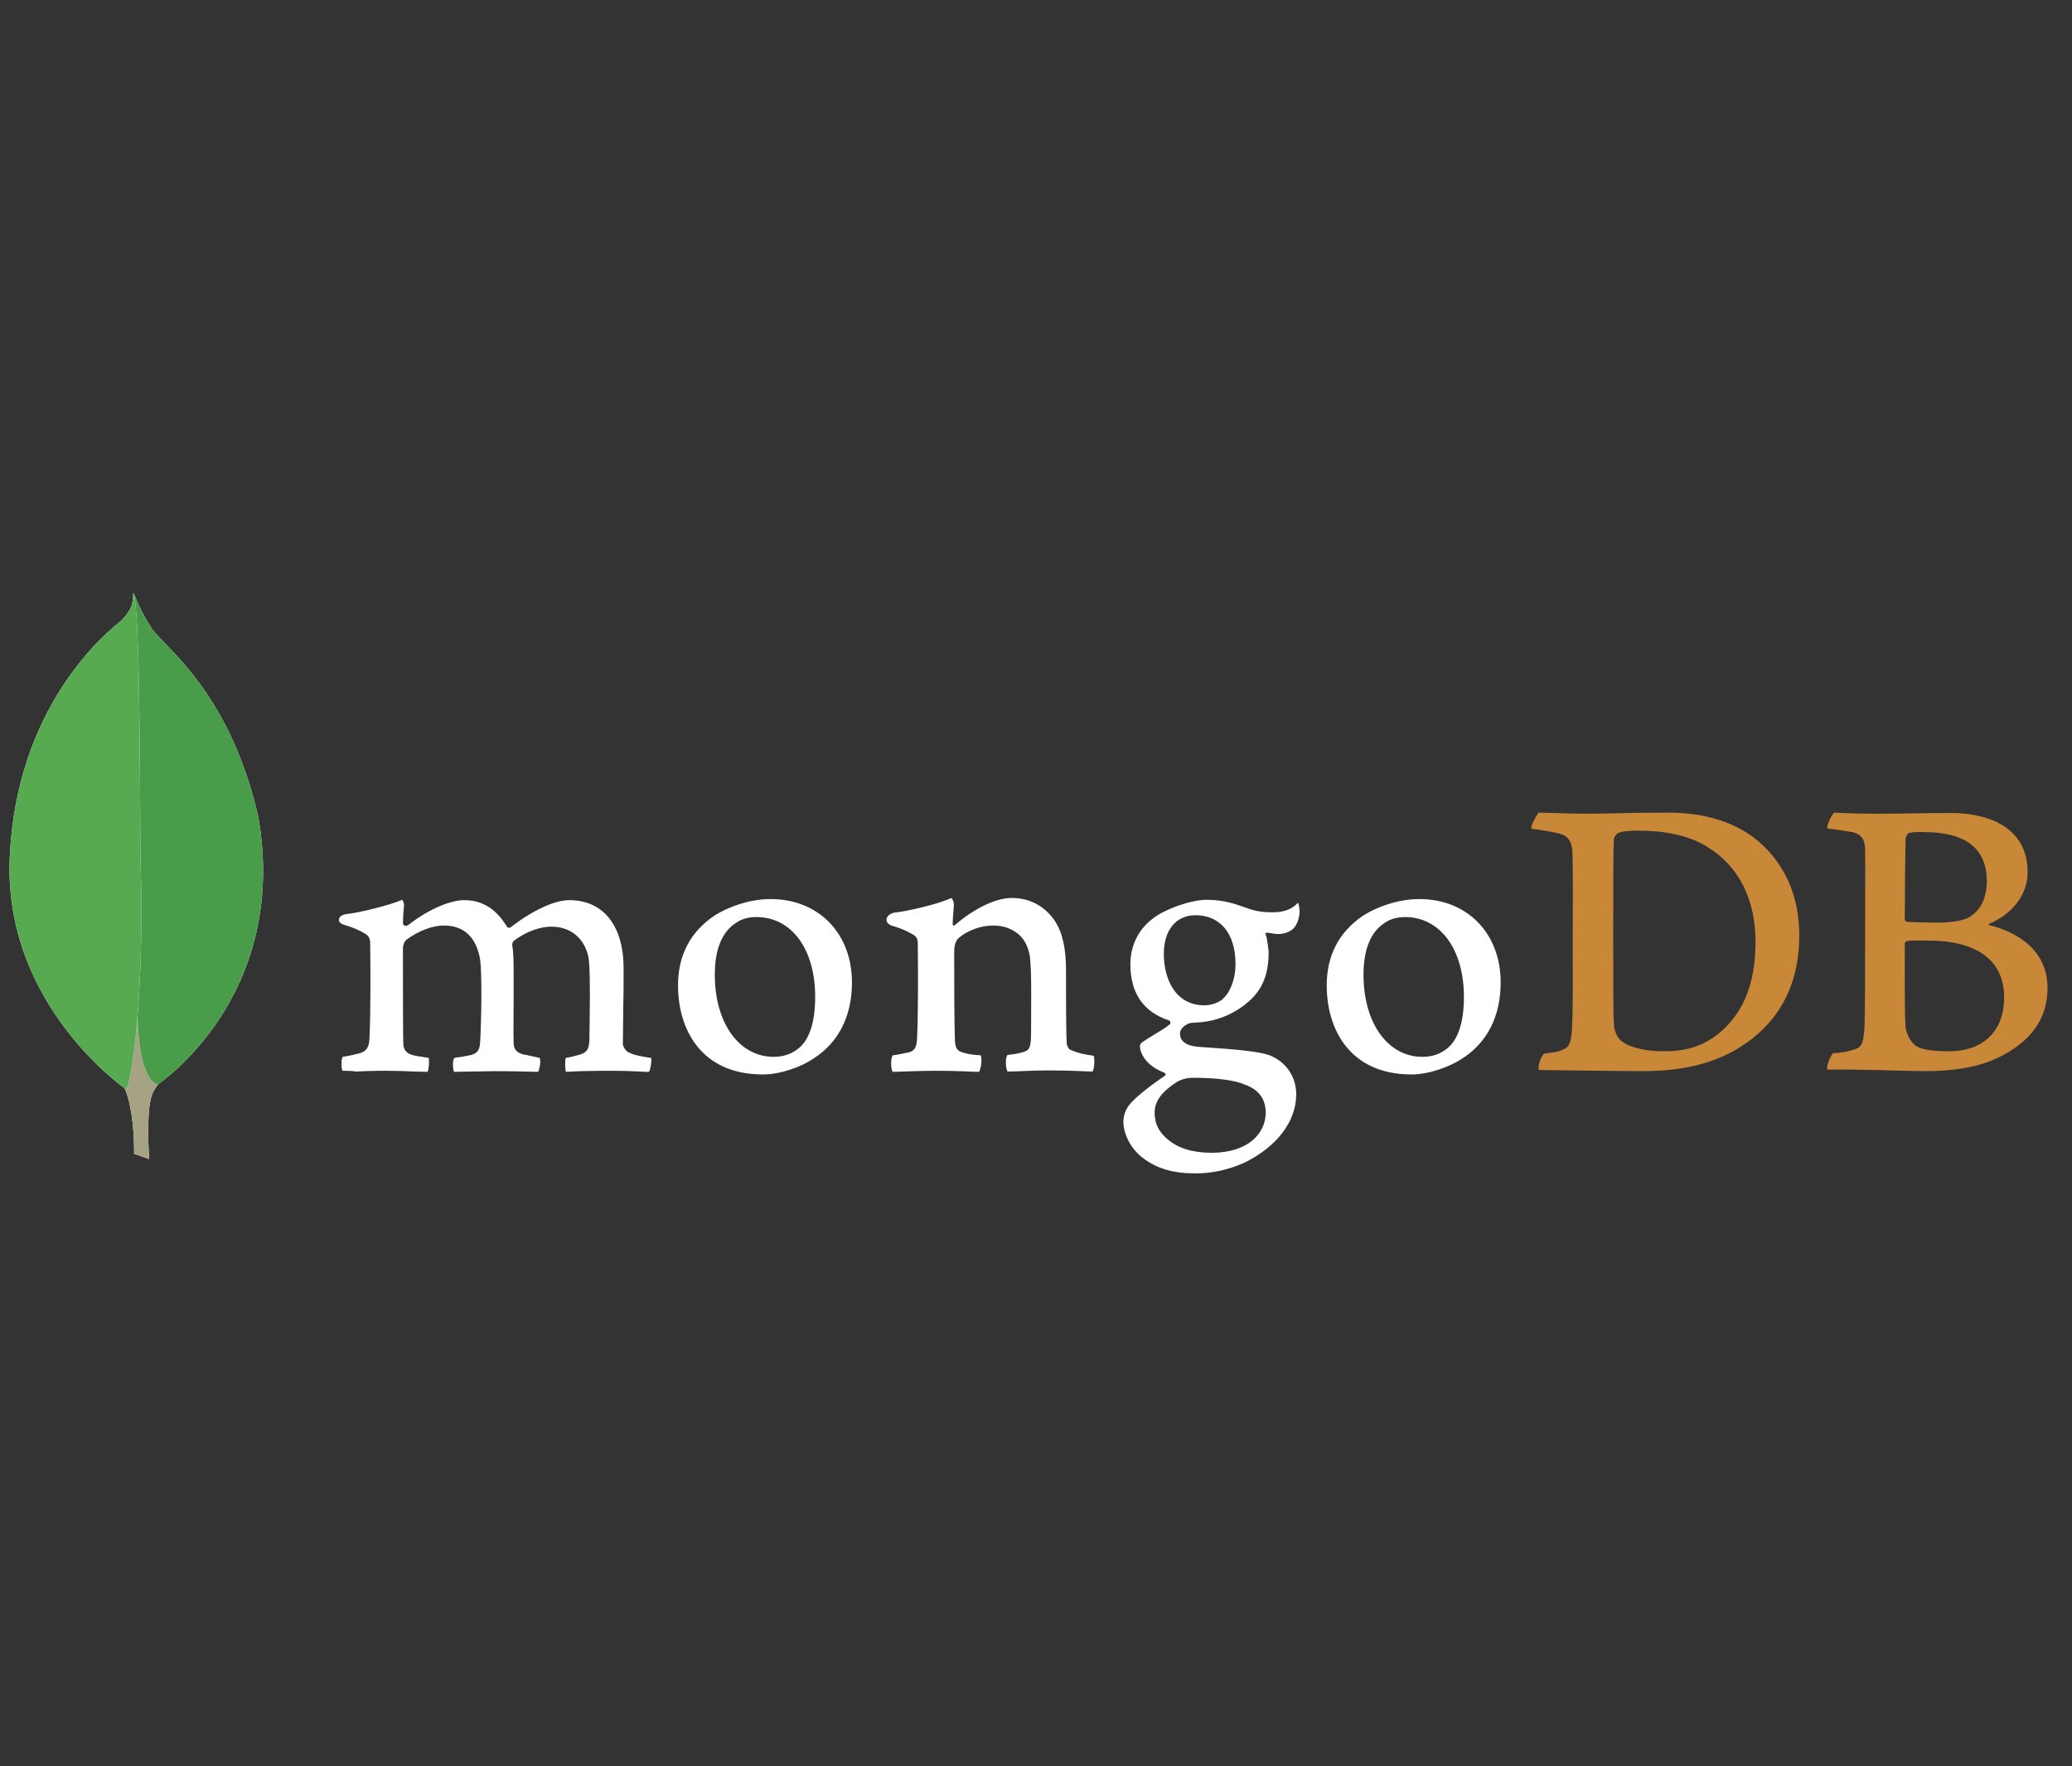
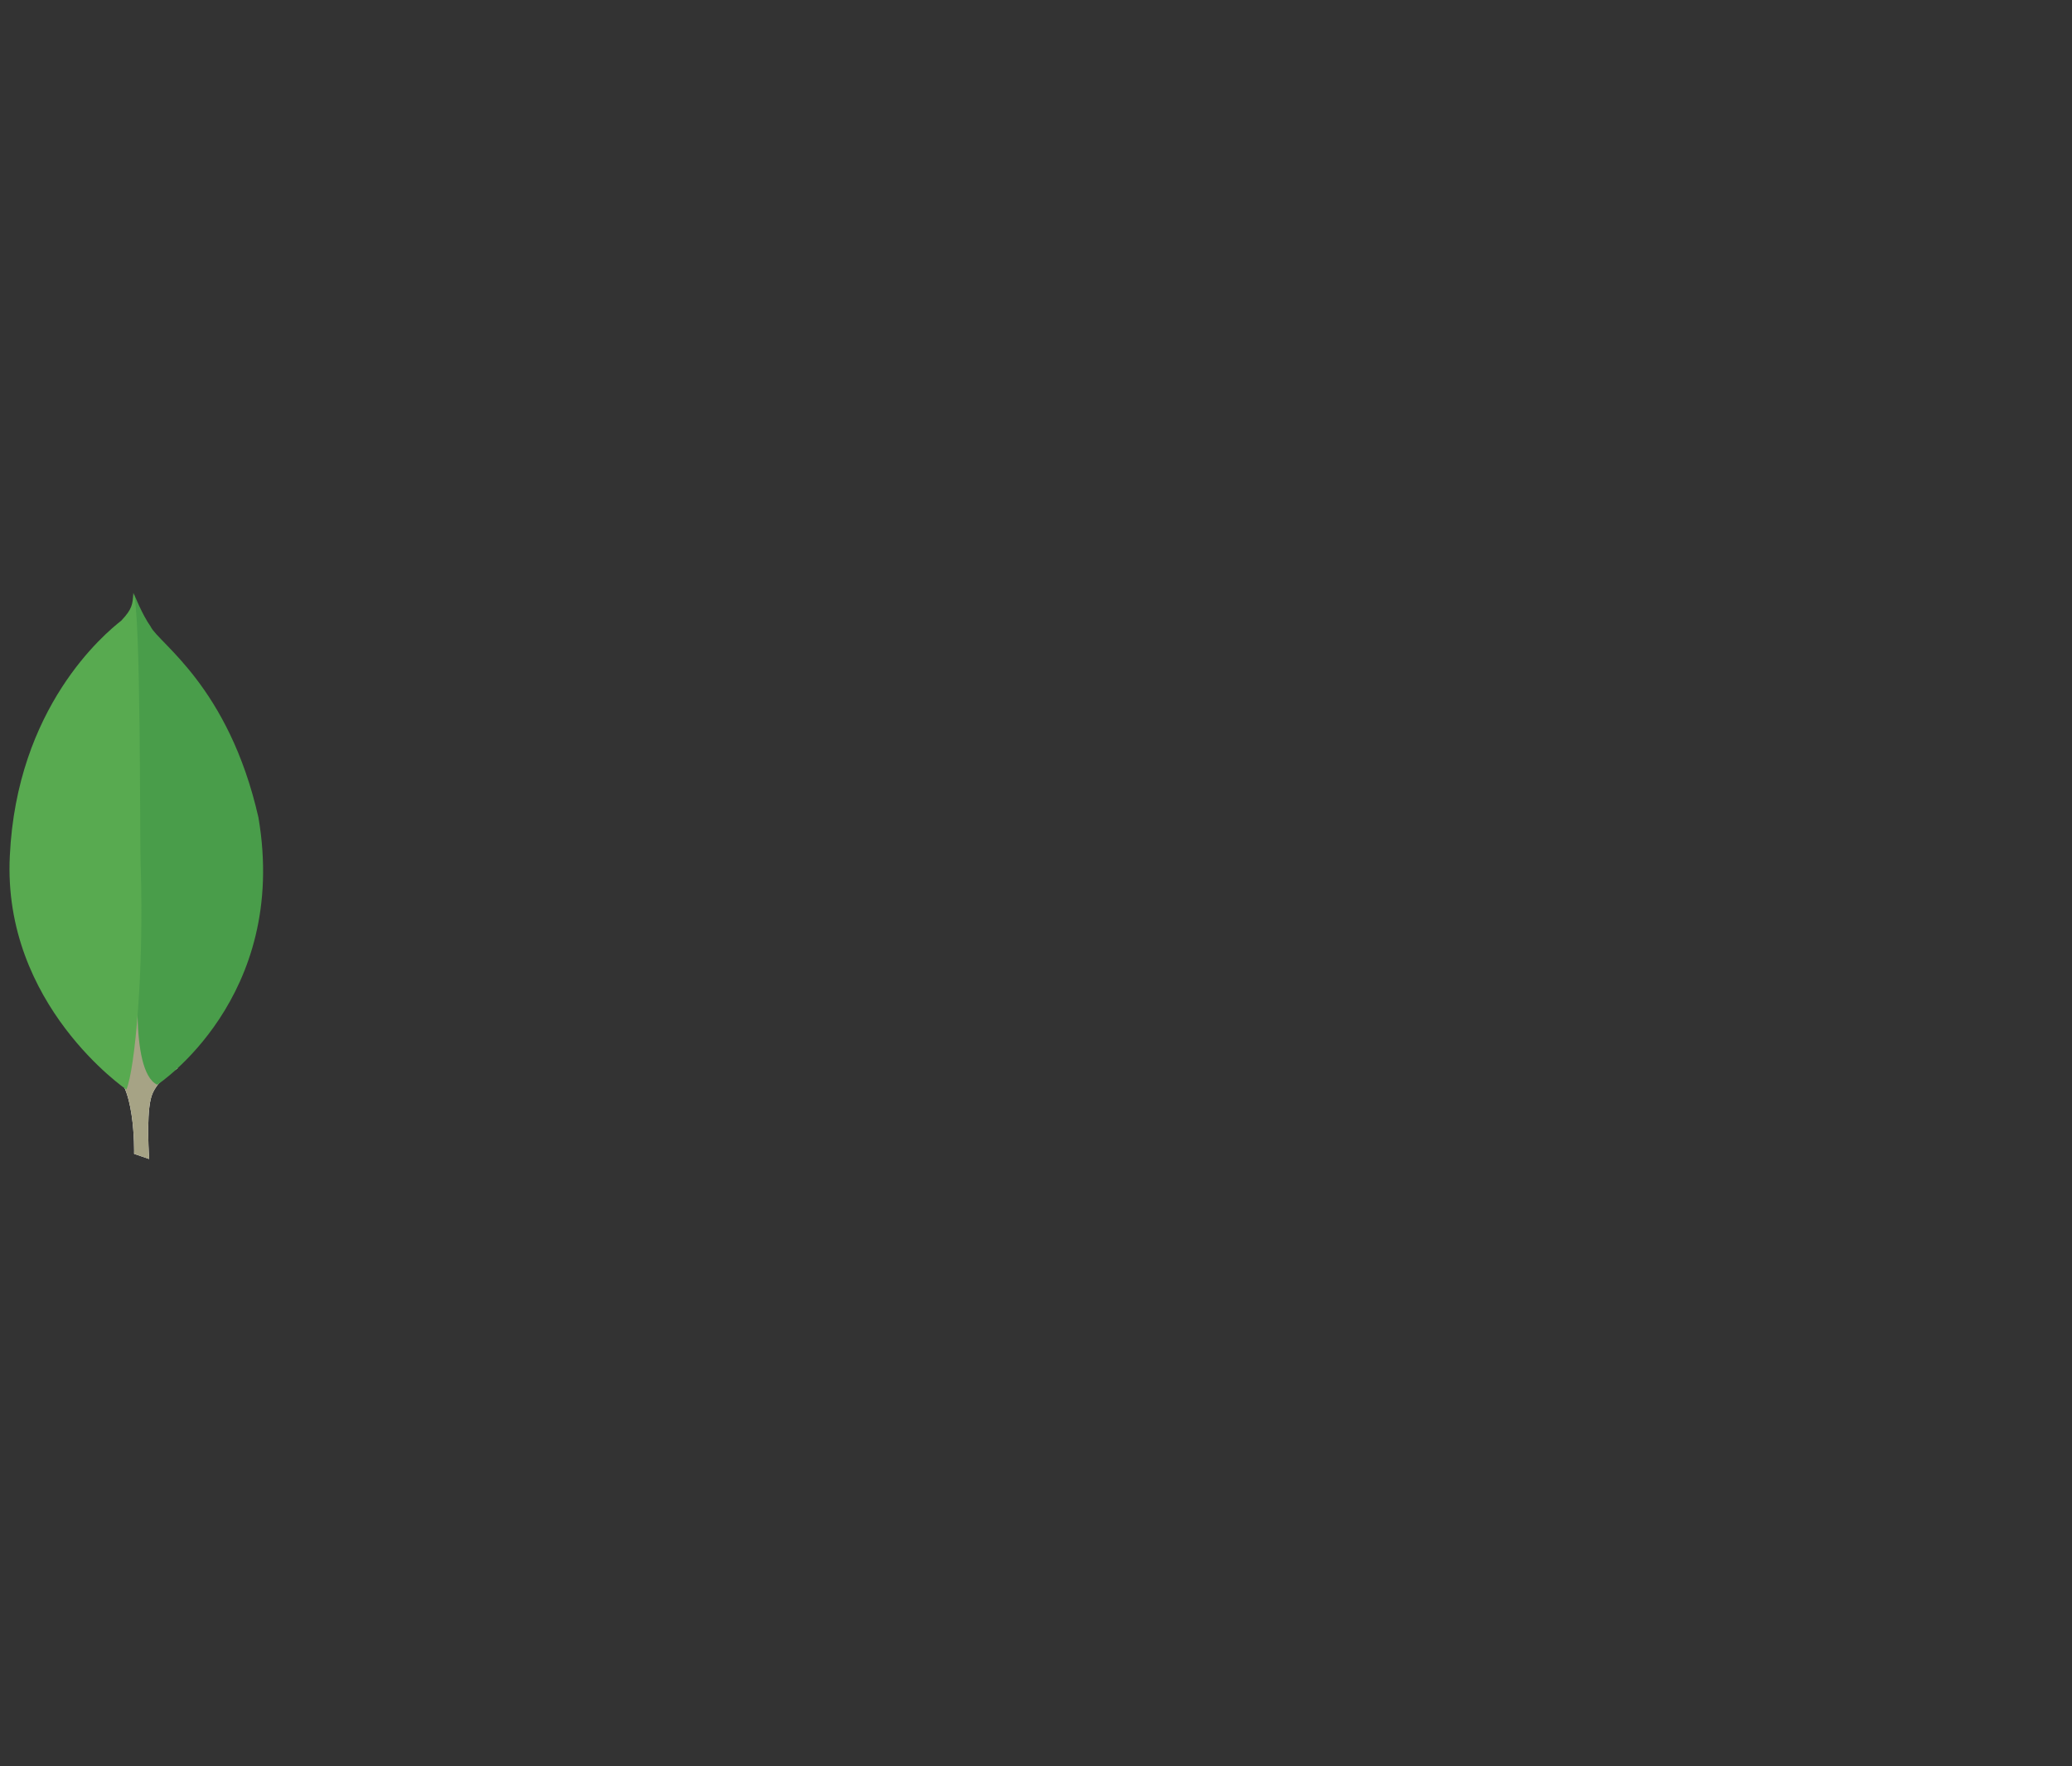
<svg xmlns="http://www.w3.org/2000/svg" width="61" height="52" viewBox="0 0 61 52" fill="none">
  <rect x="0" y="0" width="61" height="52" fill="#333333" stroke="none" />
-   <path fill-rule="evenodd" clip-rule="evenodd" d="M56.208 24.522C56.154 24.533 56.1 24.652 56.1 24.717C56.089 25.15 56.078 26.298 56.078 27.077C56.078 27.099 56.111 27.142 56.143 27.142C56.306 27.153 56.695 27.164 57.031 27.164C57.497 27.164 57.767 27.099 57.919 27.034C58.309 26.839 58.493 26.417 58.493 25.951C58.493 24.901 57.756 24.501 56.663 24.501C56.587 24.49 56.371 24.49 56.208 24.522ZM59.002 29.362C59.002 28.29 58.211 27.694 56.782 27.694C56.717 27.694 56.262 27.684 56.154 27.705C56.121 27.716 56.078 27.738 56.078 27.77C56.078 28.539 56.068 29.762 56.1 30.239C56.121 30.445 56.273 30.737 56.457 30.823C56.652 30.932 57.096 30.953 57.399 30.953C58.255 30.953 59.002 30.477 59.002 29.362ZM54 23.927C54.108 23.927 54.433 23.959 55.266 23.959C56.057 23.959 56.685 23.938 57.453 23.938C58.395 23.938 59.694 24.273 59.694 25.681C59.694 26.374 59.207 26.926 58.568 27.197C58.536 27.207 58.536 27.229 58.568 27.24C59.478 27.467 60.279 28.03 60.279 29.091C60.279 30.131 59.63 30.791 58.688 31.202C58.114 31.451 57.399 31.538 56.674 31.538C56.121 31.538 54.638 31.473 53.816 31.495C53.729 31.462 53.891 31.072 53.967 31.008C54.162 30.997 54.313 30.986 54.519 30.921C54.812 30.845 54.844 30.758 54.887 30.315C54.909 29.936 54.909 28.593 54.909 27.64C54.909 26.33 54.92 25.443 54.909 25.009C54.898 24.674 54.779 24.566 54.541 24.501C54.357 24.468 54.054 24.425 53.805 24.392C53.751 24.338 53.934 23.97 54 23.927ZM47.752 30.661C48.013 30.867 48.521 30.953 48.976 30.953C49.561 30.953 50.145 30.845 50.708 30.336C51.282 29.817 51.683 29.015 51.683 27.738C51.683 26.514 51.217 25.518 50.264 24.934C49.723 24.598 49.03 24.457 48.229 24.457C47.991 24.457 47.763 24.468 47.623 24.533C47.59 24.555 47.514 24.652 47.514 24.706C47.493 24.923 47.493 26.59 47.493 27.565C47.493 28.571 47.493 29.979 47.514 30.141C47.514 30.304 47.59 30.553 47.753 30.661H47.752ZM45.295 23.927C45.501 23.927 46.291 23.959 46.67 23.959C47.352 23.959 47.839 23.927 49.127 23.927C50.21 23.927 51.12 24.219 51.769 24.771C52.559 25.453 52.971 26.395 52.971 27.543C52.971 29.178 52.224 30.12 51.477 30.661C50.73 31.213 49.755 31.538 48.37 31.538C47.633 31.538 46.367 31.516 45.316 31.505H45.306C45.252 31.408 45.392 31.029 45.479 31.018C45.761 30.986 45.836 30.975 45.977 30.921C46.204 30.834 46.248 30.715 46.28 30.315C46.313 29.567 46.302 28.669 46.302 27.651C46.302 26.926 46.313 25.507 46.291 25.053C46.258 24.674 46.096 24.576 45.771 24.511C45.609 24.479 45.392 24.436 45.089 24.403C45.046 24.327 45.241 23.992 45.295 23.927Z" fill="#C98738" />
-   <path fill-rule="evenodd" clip-rule="evenodd" d="M32.195 31.083C31.924 31.05 31.73 31.007 31.491 30.899C31.459 30.877 31.405 30.769 31.405 30.726C31.383 30.347 31.383 29.264 31.383 28.539C31.383 27.954 31.286 27.445 31.037 27.088C30.744 26.677 30.322 26.439 29.781 26.439C29.304 26.439 28.666 26.763 28.135 27.218C28.124 27.229 28.038 27.305 28.048 27.186C28.048 27.066 28.07 26.828 28.081 26.666C28.092 26.514 28.005 26.439 28.005 26.439C27.659 26.612 26.684 26.839 26.327 26.871C26.067 26.926 26.002 27.175 26.273 27.261H26.284C26.576 27.348 26.771 27.445 26.922 27.543C27.031 27.629 27.02 27.748 27.02 27.846C27.031 28.658 27.031 29.903 26.998 30.585C26.988 30.856 26.912 30.953 26.717 30.996L26.738 30.986C26.587 31.018 26.468 31.05 26.284 31.072C26.219 31.137 26.219 31.484 26.284 31.559C26.403 31.559 27.031 31.527 27.55 31.527C28.265 31.527 28.633 31.559 28.817 31.559C28.893 31.473 28.915 31.148 28.871 31.072C28.666 31.061 28.514 31.04 28.373 30.996C28.178 30.953 28.124 30.856 28.113 30.628C28.092 30.055 28.092 28.842 28.092 28.019C28.092 27.792 28.157 27.683 28.222 27.619C28.471 27.402 28.871 27.25 29.229 27.25C29.575 27.25 29.802 27.359 29.976 27.5C30.214 27.694 30.29 27.976 30.322 28.181C30.376 28.647 30.355 29.567 30.355 30.369C30.355 30.802 30.322 30.91 30.16 30.964C30.084 30.996 29.889 31.04 29.662 31.061C29.586 31.137 29.608 31.473 29.662 31.549C29.976 31.549 30.344 31.516 30.885 31.516C31.556 31.516 31.989 31.549 32.163 31.549C32.217 31.484 32.238 31.17 32.195 31.083ZM35.194 26.947C34.62 26.947 34.263 27.391 34.263 28.084C34.263 28.788 34.577 29.6 35.465 29.6C35.616 29.6 35.898 29.535 36.028 29.383C36.233 29.189 36.374 28.799 36.374 28.387C36.374 27.489 35.93 26.947 35.194 26.947ZM35.118 31.733C34.902 31.733 34.75 31.798 34.653 31.852C34.198 32.144 33.992 32.425 33.992 32.761C33.992 33.075 34.111 33.324 34.371 33.541C34.685 33.811 35.118 33.941 35.67 33.941C36.775 33.941 37.262 33.346 37.262 32.761C37.262 32.35 37.056 32.079 36.634 31.928C36.331 31.798 35.779 31.733 35.118 31.733ZM35.194 34.548C34.534 34.548 34.057 34.407 33.646 34.093C33.245 33.79 33.072 33.335 33.072 33.021C33.072 32.934 33.094 32.696 33.289 32.48C33.408 32.35 33.668 32.101 34.285 31.679C34.306 31.668 34.317 31.657 34.317 31.635C34.317 31.614 34.295 31.592 34.274 31.581C33.765 31.386 33.613 31.072 33.57 30.899V30.877C33.559 30.812 33.538 30.747 33.635 30.683C33.711 30.628 33.819 30.563 33.938 30.488C34.122 30.379 34.317 30.26 34.436 30.163C34.458 30.141 34.458 30.12 34.458 30.098C34.458 30.076 34.436 30.055 34.414 30.044C33.657 29.795 33.278 29.232 33.278 28.387C33.278 27.835 33.527 27.337 33.971 27.023C34.274 26.785 35.032 26.493 35.53 26.493H35.562C36.071 26.503 36.352 26.612 36.753 26.752C36.97 26.828 37.175 26.861 37.457 26.861C37.879 26.861 38.063 26.731 38.215 26.579C38.226 26.601 38.247 26.655 38.258 26.796C38.269 26.936 38.226 27.142 38.117 27.294C38.031 27.413 37.836 27.5 37.641 27.5H37.587C37.392 27.478 37.305 27.456 37.305 27.456L37.262 27.478C37.251 27.5 37.262 27.521 37.273 27.554L37.284 27.575C37.305 27.673 37.349 27.965 37.349 28.041C37.349 28.929 36.991 29.318 36.612 29.611C36.244 29.881 35.822 30.055 35.346 30.098C35.335 30.098 35.292 30.098 35.194 30.109C35.14 30.109 35.064 30.12 35.053 30.12H35.042C34.956 30.141 34.739 30.25 34.739 30.433C34.739 30.596 34.837 30.791 35.302 30.823C35.4 30.834 35.497 30.834 35.605 30.845C36.223 30.888 36.991 30.942 37.349 31.061C37.847 31.245 38.161 31.689 38.161 32.22C38.161 33.021 37.587 33.768 36.634 34.234C36.169 34.439 35.703 34.548 35.194 34.548ZM41.365 27.002C41.138 27.002 40.932 27.055 40.781 27.164C40.358 27.424 40.142 27.943 40.142 28.701C40.142 30.12 40.856 31.116 41.874 31.116C42.177 31.116 42.416 31.029 42.621 30.856C42.935 30.596 43.098 30.076 43.098 29.351C43.098 27.943 42.394 27.001 41.365 27.001L41.365 27.002ZM41.56 31.635C39.72 31.635 39.059 30.282 39.059 29.015C39.059 28.127 39.416 27.445 40.131 26.958C40.64 26.644 41.246 26.471 41.788 26.471C43.195 26.471 44.18 27.478 44.18 28.929C44.18 29.914 43.791 30.693 43.043 31.17C42.686 31.408 42.069 31.635 41.56 31.635H41.56ZM22.267 27.001C22.04 27.001 21.834 27.055 21.682 27.164C21.26 27.424 21.044 27.943 21.044 28.701C21.044 30.12 21.758 31.116 22.776 31.116C23.079 31.116 23.317 31.029 23.523 30.856C23.837 30.596 23.999 30.076 23.999 29.351C23.999 27.943 23.306 27.001 22.267 27.001ZM22.462 31.635C20.621 31.635 19.961 30.282 19.961 29.015C19.961 28.127 20.318 27.445 21.033 26.958C21.542 26.644 22.148 26.471 22.689 26.471C24.097 26.471 25.082 27.478 25.082 28.929C25.082 29.914 24.692 30.693 23.945 31.17C23.599 31.408 22.982 31.635 22.462 31.635ZM10.087 31.527C10.065 31.495 10.044 31.397 10.055 31.278C10.055 31.191 10.076 31.137 10.087 31.116C10.314 31.083 10.433 31.05 10.563 31.018C10.78 30.964 10.867 30.845 10.877 30.574C10.91 29.925 10.91 28.69 10.899 27.835V27.813C10.899 27.716 10.899 27.597 10.78 27.51C10.607 27.402 10.401 27.305 10.13 27.229C10.033 27.196 9.968 27.142 9.979 27.077C9.979 27.012 10.044 26.936 10.184 26.915C10.542 26.882 11.473 26.655 11.841 26.493C11.863 26.514 11.895 26.579 11.895 26.666L11.884 26.785C11.873 26.904 11.863 27.045 11.863 27.186C11.863 27.229 11.906 27.261 11.949 27.261C11.971 27.261 11.992 27.25 12.014 27.24C12.707 26.698 13.335 26.503 13.66 26.503C14.19 26.503 14.602 26.752 14.916 27.272C14.937 27.305 14.959 27.316 14.992 27.316C15.013 27.316 15.046 27.305 15.056 27.283C15.695 26.796 16.334 26.503 16.756 26.503C17.763 26.503 18.359 27.25 18.359 28.517C18.359 28.874 18.359 29.34 18.348 29.762C18.348 30.141 18.337 30.488 18.337 30.737C18.337 30.791 18.413 30.964 18.532 30.996C18.683 31.072 18.889 31.105 19.16 31.148H19.171C19.192 31.224 19.149 31.505 19.106 31.559C19.041 31.559 18.943 31.559 18.835 31.549C18.561 31.534 18.287 31.527 18.012 31.527C17.341 31.527 16.994 31.538 16.659 31.559C16.637 31.473 16.626 31.213 16.659 31.148C16.854 31.116 16.951 31.083 17.07 31.051C17.287 30.986 17.341 30.888 17.352 30.607C17.352 30.401 17.395 28.647 17.33 28.225C17.265 27.792 16.94 27.283 16.226 27.283C15.955 27.283 15.533 27.391 15.121 27.705C15.1 27.727 15.078 27.781 15.078 27.813V27.824C15.121 28.052 15.121 28.311 15.121 28.712V29.416C15.121 29.903 15.111 30.358 15.121 30.704C15.121 30.942 15.262 30.996 15.381 31.04C15.446 31.05 15.489 31.061 15.544 31.072C15.641 31.094 15.739 31.116 15.89 31.148C15.912 31.191 15.912 31.332 15.879 31.451C15.868 31.516 15.847 31.549 15.836 31.559C15.468 31.549 15.089 31.538 14.537 31.538C14.374 31.538 14.093 31.549 13.855 31.549C13.66 31.549 13.476 31.559 13.368 31.559C13.357 31.538 13.335 31.462 13.335 31.343C13.335 31.245 13.357 31.17 13.378 31.148C13.432 31.137 13.476 31.126 13.53 31.126C13.66 31.105 13.768 31.083 13.876 31.061C14.06 31.007 14.125 30.91 14.136 30.672C14.169 30.13 14.201 28.582 14.125 28.192C13.995 27.564 13.638 27.25 13.064 27.25C12.729 27.25 12.306 27.413 11.96 27.673C11.906 27.716 11.863 27.824 11.863 27.922V28.561C11.863 29.34 11.863 30.314 11.873 30.737C11.884 30.866 11.927 31.018 12.177 31.072C12.231 31.083 12.317 31.105 12.426 31.116L12.62 31.148C12.642 31.213 12.631 31.473 12.588 31.559C12.48 31.559 12.35 31.549 12.198 31.549C11.971 31.538 11.678 31.527 11.354 31.527C10.975 31.527 10.704 31.538 10.488 31.549C10.336 31.527 10.217 31.527 10.087 31.527Z" fill="white" />
  <path fill-rule="evenodd" clip-rule="evenodd" d="M4.392 34.125L3.948 33.973C3.948 33.973 4.002 31.711 3.19 31.548C2.649 30.92 3.277 4.915 5.225 31.462C5.225 31.462 4.554 31.797 4.435 32.371C4.305 32.934 4.392 34.125 4.392 34.125Z" fill="white" />
  <path fill-rule="evenodd" clip-rule="evenodd" d="M4.392 34.125L3.948 33.973C3.948 33.973 4.002 31.711 3.19 31.548C2.649 30.92 3.277 4.915 5.225 31.462C5.225 31.462 4.554 31.797 4.435 32.371C4.305 32.934 4.392 34.125 4.392 34.125Z" fill="#A6A385" />
-   <path fill-rule="evenodd" clip-rule="evenodd" d="M4.63 31.938C4.63 31.938 8.517 29.383 7.608 24.067C6.731 20.202 4.663 18.935 4.435 18.448C4.187 18.101 3.948 17.495 3.948 17.495L4.111 28.246C4.111 28.257 3.775 31.537 4.63 31.938" fill="white" />
  <path fill-rule="evenodd" clip-rule="evenodd" d="M4.63 31.938C4.63 31.938 8.517 29.383 7.608 24.067C6.731 20.202 4.663 18.935 4.435 18.448C4.187 18.101 3.948 17.495 3.948 17.495L4.111 28.246C4.111 28.257 3.775 31.537 4.63 31.938" fill="#499D4A" />
-   <path fill-rule="evenodd" clip-rule="evenodd" d="M3.721 32.079C3.721 32.079 0.072 29.589 0.289 25.204C0.494 20.819 3.071 18.665 3.569 18.275C3.894 17.929 3.905 17.799 3.926 17.452C4.154 17.939 4.11 24.739 4.143 25.54C4.24 28.625 3.97 31.494 3.721 32.079Z" fill="white" />
  <path fill-rule="evenodd" clip-rule="evenodd" d="M3.721 32.079C3.721 32.079 0.072 29.589 0.289 25.204C0.494 20.819 3.071 18.665 3.569 18.275C3.894 17.929 3.905 17.799 3.926 17.452C4.154 17.939 4.11 24.739 4.143 25.54C4.24 28.625 3.97 31.494 3.721 32.079Z" fill="#58AA50" />
</svg>